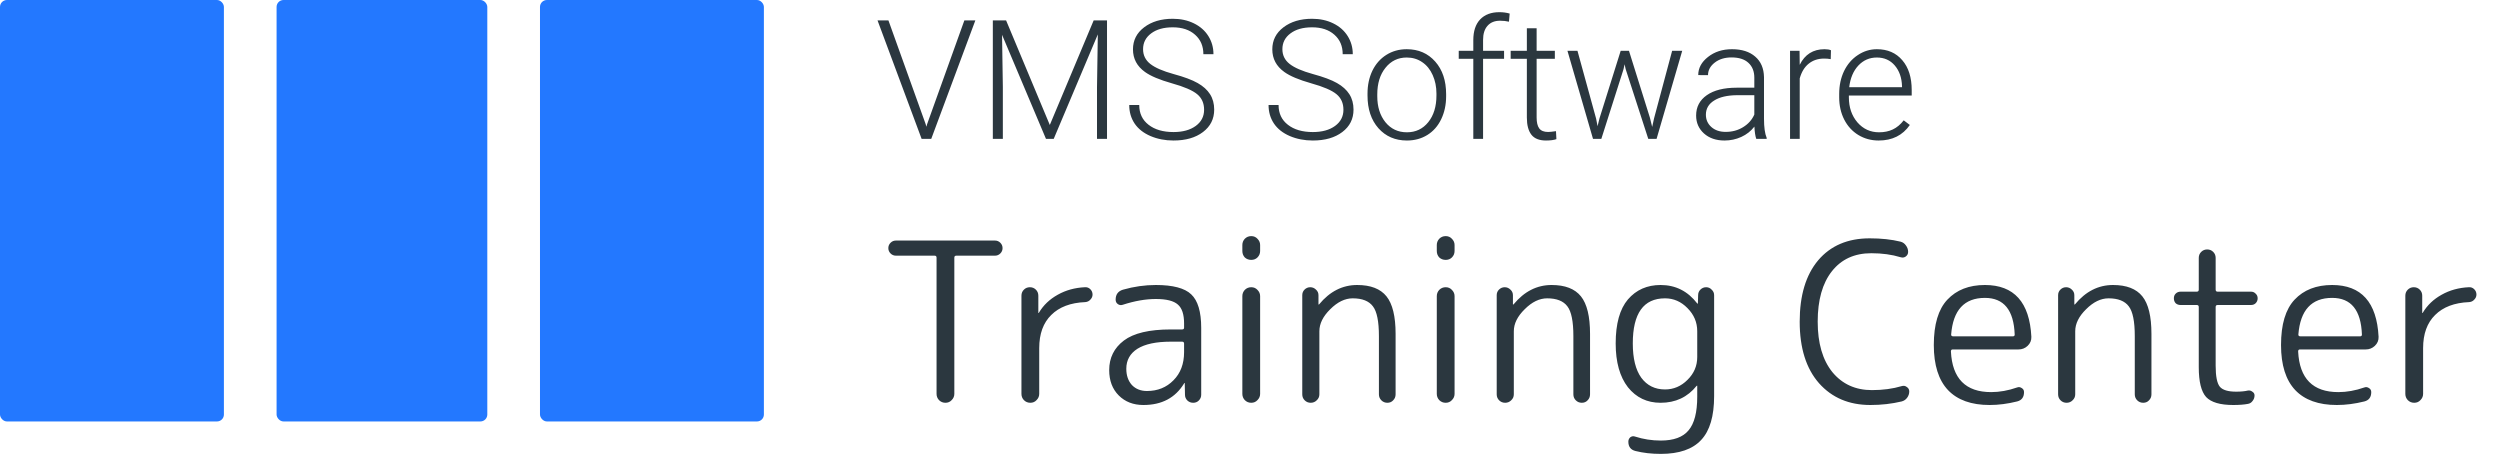
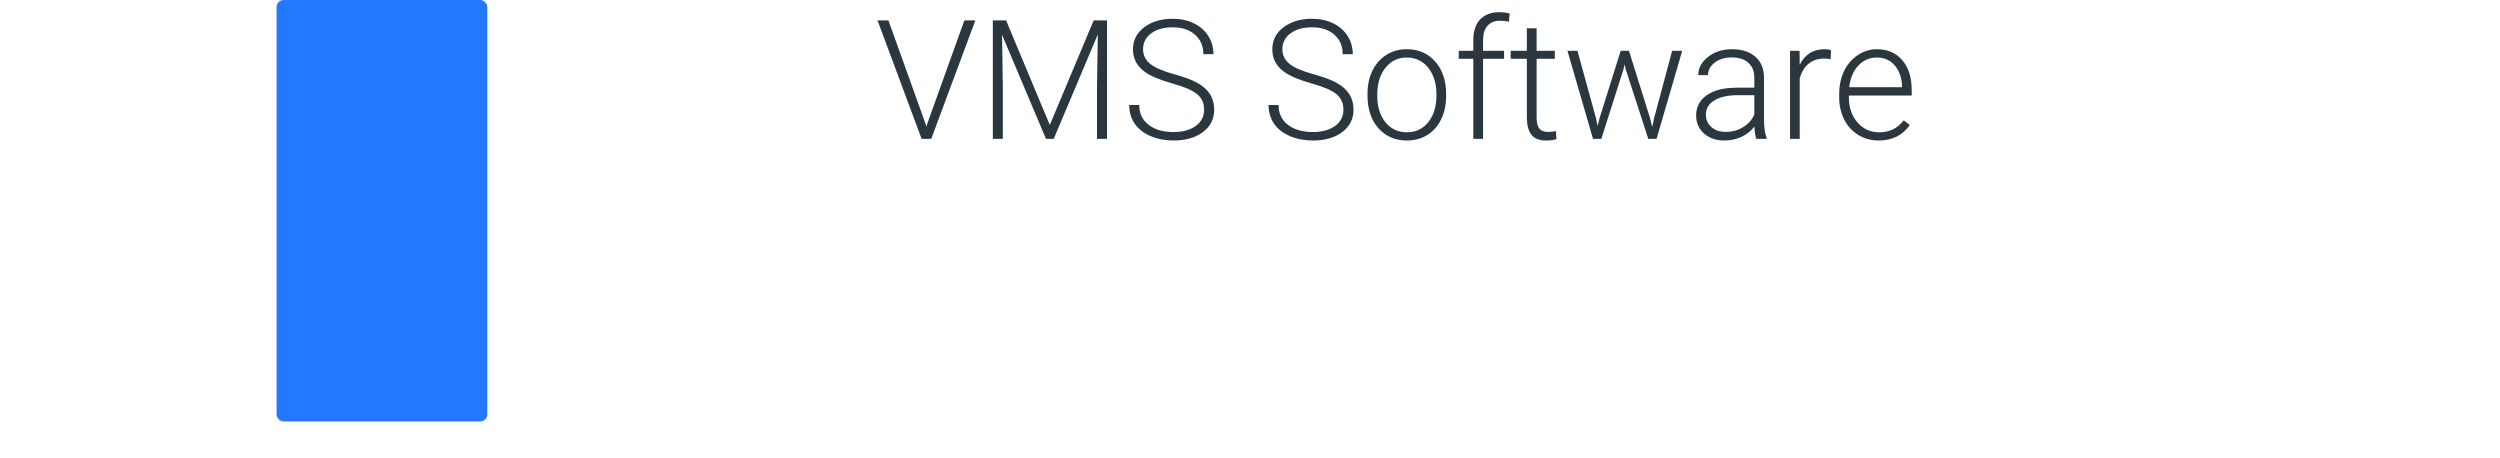
<svg xmlns="http://www.w3.org/2000/svg" width="180" height="33" viewBox="0 0 180 33" fill="none">
-   <path d="M64.504 18.408C64.355 18.408 64.227 18.355 64.12 18.248C64.013 18.141 63.96 18.013 63.96 17.864C63.96 17.715 64.013 17.587 64.12 17.48C64.227 17.373 64.355 17.32 64.504 17.32H71.64C71.789 17.32 71.917 17.373 72.024 17.48C72.131 17.587 72.184 17.715 72.184 17.864C72.184 18.013 72.131 18.141 72.024 18.248C71.917 18.355 71.789 18.408 71.64 18.408H68.856C68.76 18.408 68.712 18.456 68.712 18.552V28.36C68.712 28.531 68.648 28.68 68.52 28.808C68.403 28.936 68.253 29 68.072 29C67.891 29 67.736 28.936 67.608 28.808C67.491 28.68 67.432 28.531 67.432 28.36V18.552C67.432 18.456 67.384 18.408 67.288 18.408H64.504ZM74.632 28.808C74.514 28.936 74.365 29 74.184 29C74.002 29 73.848 28.936 73.72 28.808C73.602 28.68 73.544 28.531 73.544 28.36V21.288C73.544 21.117 73.602 20.973 73.72 20.856C73.837 20.739 73.981 20.68 74.152 20.68C74.322 20.68 74.466 20.739 74.584 20.856C74.701 20.973 74.76 21.117 74.76 21.288V22.52C74.76 22.531 74.765 22.536 74.776 22.536C74.797 22.536 74.808 22.525 74.808 22.504C75.128 21.971 75.576 21.544 76.152 21.224C76.738 20.893 77.394 20.712 78.12 20.68C78.269 20.669 78.397 20.717 78.504 20.824C78.61 20.931 78.664 21.059 78.664 21.208C78.664 21.347 78.61 21.469 78.504 21.576C78.408 21.683 78.285 21.741 78.136 21.752C77.08 21.795 76.264 22.104 75.688 22.68C75.112 23.245 74.824 24.04 74.824 25.064V28.36C74.824 28.531 74.76 28.68 74.632 28.808ZM84.294 24.6C83.239 24.6 82.439 24.771 81.894 25.112C81.361 25.453 81.094 25.933 81.094 26.552C81.094 27.032 81.228 27.421 81.495 27.72C81.772 28.008 82.135 28.152 82.582 28.152C83.35 28.152 83.985 27.896 84.487 27.384C84.999 26.872 85.254 26.195 85.254 25.352V24.744C85.254 24.648 85.207 24.6 85.111 24.6H84.294ZM82.326 29.16C81.601 29.16 81.009 28.931 80.55 28.472C80.092 28.013 79.862 27.405 79.862 26.648C79.862 25.763 80.215 25.053 80.918 24.52C81.623 23.987 82.748 23.72 84.294 23.72H85.111C85.207 23.72 85.254 23.677 85.254 23.592V23.288C85.254 22.637 85.105 22.184 84.806 21.928C84.508 21.661 83.98 21.528 83.222 21.528C82.487 21.528 81.692 21.667 80.838 21.944C80.71 21.987 80.593 21.971 80.487 21.896C80.38 21.821 80.326 21.715 80.326 21.576C80.326 21.203 80.502 20.963 80.855 20.856C81.644 20.632 82.433 20.52 83.222 20.52C84.449 20.52 85.297 20.744 85.766 21.192C86.246 21.64 86.487 22.445 86.487 23.608V28.424C86.487 28.584 86.428 28.723 86.311 28.84C86.204 28.947 86.07 29 85.91 29C85.751 29 85.612 28.947 85.495 28.84C85.377 28.723 85.319 28.584 85.319 28.424L85.302 27.592C85.302 27.581 85.297 27.576 85.287 27.576C85.265 27.576 85.254 27.587 85.254 27.608C84.625 28.643 83.649 29.16 82.326 29.16ZM90.537 28.808C90.42 28.936 90.271 29 90.089 29C89.908 29 89.753 28.936 89.625 28.808C89.508 28.68 89.449 28.531 89.449 28.36V21.32C89.449 21.149 89.508 21 89.625 20.872C89.753 20.744 89.908 20.68 90.089 20.68C90.271 20.68 90.42 20.744 90.537 20.872C90.665 21 90.729 21.149 90.729 21.32V28.36C90.729 28.531 90.665 28.68 90.537 28.808ZM90.537 18.536C90.42 18.653 90.271 18.712 90.089 18.712C89.908 18.712 89.753 18.653 89.625 18.536C89.508 18.408 89.449 18.253 89.449 18.072V17.64C89.449 17.469 89.508 17.32 89.625 17.192C89.753 17.064 89.908 17 90.089 17C90.271 17 90.42 17.064 90.537 17.192C90.665 17.32 90.729 17.469 90.729 17.64V18.072C90.729 18.253 90.665 18.408 90.537 18.536ZM94.802 28.824C94.685 28.941 94.541 29 94.371 29C94.2 29 94.056 28.941 93.939 28.824C93.821 28.707 93.763 28.563 93.763 28.392V21.256C93.763 21.096 93.816 20.963 93.922 20.856C94.04 20.739 94.178 20.68 94.338 20.68C94.499 20.68 94.637 20.739 94.754 20.856C94.872 20.963 94.93 21.096 94.93 21.256V21.912C94.93 21.923 94.936 21.928 94.947 21.928C94.957 21.928 94.968 21.923 94.978 21.912C95.746 20.984 96.659 20.52 97.715 20.52C98.685 20.52 99.389 20.792 99.826 21.336C100.264 21.88 100.483 22.781 100.483 24.04V28.392C100.483 28.563 100.424 28.707 100.307 28.824C100.2 28.941 100.061 29 99.891 29C99.72 29 99.576 28.941 99.459 28.824C99.341 28.707 99.282 28.563 99.282 28.392V24.2C99.282 23.144 99.138 22.429 98.85 22.056C98.562 21.672 98.077 21.48 97.394 21.48C96.84 21.48 96.301 21.741 95.778 22.264C95.256 22.776 94.995 23.304 94.995 23.848V28.392C94.995 28.563 94.93 28.707 94.802 28.824ZM104.537 28.808C104.42 28.936 104.271 29 104.089 29C103.908 29 103.753 28.936 103.625 28.808C103.508 28.68 103.449 28.531 103.449 28.36V21.32C103.449 21.149 103.508 21 103.625 20.872C103.753 20.744 103.908 20.68 104.089 20.68C104.271 20.68 104.42 20.744 104.537 20.872C104.665 21 104.729 21.149 104.729 21.32V28.36C104.729 28.531 104.665 28.68 104.537 28.808ZM104.537 18.536C104.42 18.653 104.271 18.712 104.089 18.712C103.908 18.712 103.753 18.653 103.625 18.536C103.508 18.408 103.449 18.253 103.449 18.072V17.64C103.449 17.469 103.508 17.32 103.625 17.192C103.753 17.064 103.908 17 104.089 17C104.271 17 104.42 17.064 104.537 17.192C104.665 17.32 104.729 17.469 104.729 17.64V18.072C104.729 18.253 104.665 18.408 104.537 18.536ZM108.803 28.824C108.685 28.941 108.541 29 108.371 29C108.2 29 108.056 28.941 107.939 28.824C107.821 28.707 107.763 28.563 107.763 28.392V21.256C107.763 21.096 107.816 20.963 107.923 20.856C108.04 20.739 108.179 20.68 108.339 20.68C108.499 20.68 108.637 20.739 108.755 20.856C108.872 20.963 108.931 21.096 108.931 21.256V21.912C108.931 21.923 108.936 21.928 108.947 21.928C108.957 21.928 108.968 21.923 108.979 21.912C109.747 20.984 110.659 20.52 111.715 20.52C112.685 20.52 113.389 20.792 113.827 21.336C114.264 21.88 114.483 22.781 114.483 24.04V28.392C114.483 28.563 114.424 28.707 114.307 28.824C114.2 28.941 114.061 29 113.891 29C113.72 29 113.576 28.941 113.459 28.824C113.341 28.707 113.283 28.563 113.283 28.392V24.2C113.283 23.144 113.139 22.429 112.851 22.056C112.563 21.672 112.077 21.48 111.395 21.48C110.84 21.48 110.301 21.741 109.779 22.264C109.256 22.776 108.995 23.304 108.995 23.848V28.392C108.995 28.563 108.931 28.707 108.803 28.824ZM119.881 21.48C118.335 21.48 117.561 22.563 117.561 24.728C117.561 25.805 117.764 26.627 118.169 27.192C118.585 27.757 119.156 28.04 119.881 28.04C120.5 28.04 121.039 27.811 121.497 27.352C121.967 26.893 122.201 26.344 122.201 25.704V23.848C122.201 23.208 121.967 22.653 121.497 22.184C121.039 21.715 120.5 21.48 119.881 21.48ZM119.561 29C118.591 29 117.807 28.627 117.209 27.88C116.623 27.123 116.329 26.072 116.329 24.728C116.329 23.309 116.623 22.253 117.209 21.56C117.807 20.867 118.591 20.52 119.561 20.52C120.639 20.52 121.519 20.963 122.201 21.848C122.212 21.859 122.223 21.864 122.233 21.864C122.244 21.864 122.249 21.859 122.249 21.848L122.265 21.256C122.265 21.096 122.319 20.963 122.425 20.856C122.543 20.739 122.681 20.68 122.841 20.68C123.001 20.68 123.135 20.739 123.241 20.856C123.359 20.963 123.417 21.096 123.417 21.256V28.52C123.417 29.96 123.108 31.011 122.489 31.672C121.871 32.344 120.9 32.68 119.577 32.68C118.916 32.68 118.308 32.611 117.753 32.472C117.412 32.387 117.241 32.163 117.241 31.8C117.241 31.672 117.289 31.565 117.385 31.48C117.492 31.405 117.604 31.389 117.721 31.432C118.319 31.624 118.937 31.72 119.577 31.72C120.505 31.72 121.172 31.475 121.577 30.984C121.993 30.493 122.201 29.688 122.201 28.568V27.784C122.201 27.773 122.196 27.768 122.185 27.768C122.175 27.768 122.164 27.773 122.153 27.784C121.503 28.595 120.639 29 119.561 29ZM134.666 29.16C133.13 29.16 131.898 28.637 130.97 27.592C130.042 26.536 129.578 25.059 129.578 23.16C129.578 21.272 130.02 19.8 130.906 18.744C131.802 17.688 133.039 17.16 134.618 17.16C135.45 17.16 136.191 17.24 136.842 17.4C137.002 17.443 137.13 17.533 137.226 17.672C137.332 17.811 137.385 17.965 137.385 18.136C137.385 18.275 137.327 18.387 137.21 18.472C137.103 18.547 136.98 18.563 136.842 18.52C136.212 18.328 135.508 18.232 134.73 18.232C133.524 18.232 132.58 18.664 131.898 19.528C131.215 20.392 130.874 21.603 130.874 23.16C130.874 24.707 131.226 25.917 131.93 26.792C132.644 27.656 133.594 28.088 134.778 28.088C135.567 28.088 136.282 27.992 136.922 27.8C137.06 27.757 137.183 27.779 137.29 27.864C137.407 27.939 137.466 28.045 137.466 28.184C137.466 28.355 137.412 28.509 137.306 28.648C137.209 28.776 137.082 28.861 136.922 28.904C136.207 29.075 135.455 29.16 134.666 29.16ZM142.914 21.448C141.431 21.448 140.62 22.328 140.482 24.088C140.482 24.173 140.53 24.216 140.626 24.216H144.93C145.015 24.216 145.058 24.173 145.058 24.088C144.994 22.328 144.279 21.448 142.914 21.448ZM143.25 29.16C141.938 29.16 140.94 28.803 140.258 28.088C139.575 27.363 139.234 26.28 139.234 24.84C139.234 23.357 139.559 22.269 140.21 21.576C140.871 20.872 141.772 20.52 142.914 20.52C145.015 20.52 146.13 21.763 146.258 24.248C146.268 24.504 146.178 24.723 145.986 24.904C145.804 25.075 145.586 25.16 145.33 25.16H140.594C140.508 25.16 140.466 25.208 140.466 25.304C140.562 27.256 141.527 28.232 143.362 28.232C143.97 28.232 144.594 28.12 145.234 27.896C145.351 27.853 145.463 27.869 145.57 27.944C145.676 28.008 145.73 28.104 145.73 28.232C145.73 28.595 145.564 28.819 145.234 28.904C144.551 29.075 143.89 29.16 143.25 29.16ZM149.224 28.824C149.107 28.941 148.963 29 148.792 29C148.622 29 148.478 28.941 148.36 28.824C148.243 28.707 148.184 28.563 148.184 28.392V21.256C148.184 21.096 148.238 20.963 148.344 20.856C148.462 20.739 148.6 20.68 148.76 20.68C148.92 20.68 149.059 20.739 149.176 20.856C149.294 20.963 149.352 21.096 149.352 21.256V21.912C149.352 21.923 149.358 21.928 149.368 21.928C149.379 21.928 149.39 21.923 149.4 21.912C150.168 20.984 151.08 20.52 152.136 20.52C153.107 20.52 153.811 20.792 154.248 21.336C154.686 21.88 154.904 22.781 154.904 24.04V28.392C154.904 28.563 154.846 28.707 154.728 28.824C154.622 28.941 154.483 29 154.312 29C154.142 29 153.998 28.941 153.88 28.824C153.763 28.707 153.704 28.563 153.704 28.392V24.2C153.704 23.144 153.56 22.429 153.272 22.056C152.984 21.672 152.499 21.48 151.816 21.48C151.262 21.48 150.723 21.741 150.2 22.264C149.678 22.776 149.416 23.304 149.416 23.848V28.392C149.416 28.563 149.352 28.707 149.224 28.824ZM156.999 21.96C156.86 21.96 156.743 21.917 156.647 21.832C156.561 21.736 156.519 21.619 156.519 21.48C156.519 21.341 156.561 21.229 156.647 21.144C156.743 21.048 156.86 21 156.999 21H158.167C158.263 21 158.311 20.952 158.311 20.856V18.568C158.311 18.397 158.369 18.253 158.487 18.136C158.604 18.019 158.748 17.96 158.919 17.96C159.089 17.96 159.233 18.019 159.351 18.136C159.468 18.253 159.527 18.397 159.527 18.568V20.856C159.527 20.952 159.575 21 159.671 21H162.071C162.209 21 162.321 21.048 162.407 21.144C162.503 21.229 162.551 21.341 162.551 21.48C162.551 21.619 162.503 21.736 162.407 21.832C162.321 21.917 162.209 21.96 162.071 21.96H159.671C159.575 21.96 159.527 22.008 159.527 22.104V26.328C159.527 27.096 159.628 27.603 159.831 27.848C160.033 28.083 160.423 28.2 160.999 28.2C161.34 28.2 161.623 28.173 161.847 28.12C161.964 28.099 162.071 28.125 162.167 28.2C162.273 28.264 162.327 28.355 162.327 28.472C162.327 28.621 162.279 28.755 162.183 28.872C162.097 28.989 161.985 29.059 161.847 29.08C161.569 29.133 161.217 29.16 160.791 29.16C159.852 29.16 159.201 28.968 158.839 28.584C158.487 28.189 158.311 27.475 158.311 26.44V22.104C158.311 22.008 158.263 21.96 158.167 21.96H156.999ZM167.914 21.448C166.431 21.448 165.62 22.328 165.482 24.088C165.482 24.173 165.53 24.216 165.626 24.216H169.93C170.015 24.216 170.058 24.173 170.058 24.088C169.994 22.328 169.279 21.448 167.914 21.448ZM168.25 29.16C166.938 29.16 165.94 28.803 165.258 28.088C164.575 27.363 164.234 26.28 164.234 24.84C164.234 23.357 164.559 22.269 165.21 21.576C165.871 20.872 166.772 20.52 167.914 20.52C170.015 20.52 171.13 21.763 171.258 24.248C171.268 24.504 171.178 24.723 170.986 24.904C170.804 25.075 170.586 25.16 170.33 25.16H165.594C165.508 25.16 165.466 25.208 165.466 25.304C165.562 27.256 166.527 28.232 168.362 28.232C168.97 28.232 169.594 28.12 170.234 27.896C170.351 27.853 170.463 27.869 170.57 27.944C170.676 28.008 170.73 28.104 170.73 28.232C170.73 28.595 170.564 28.819 170.234 28.904C169.551 29.075 168.89 29.16 168.25 29.16ZM174.272 28.808C174.155 28.936 174.006 29 173.824 29C173.643 29 173.488 28.936 173.36 28.808C173.243 28.68 173.184 28.531 173.184 28.36V21.288C173.184 21.117 173.243 20.973 173.36 20.856C173.478 20.739 173.622 20.68 173.792 20.68C173.963 20.68 174.107 20.739 174.224 20.856C174.342 20.973 174.4 21.117 174.4 21.288V22.52C174.4 22.531 174.406 22.536 174.416 22.536C174.438 22.536 174.448 22.525 174.448 22.504C174.768 21.971 175.216 21.544 175.792 21.224C176.379 20.893 177.035 20.712 177.76 20.68C177.91 20.669 178.038 20.717 178.144 20.824C178.251 20.931 178.304 21.059 178.304 21.208C178.304 21.347 178.251 21.469 178.144 21.576C178.048 21.683 177.926 21.741 177.776 21.752C176.72 21.795 175.904 22.104 175.328 22.68C174.752 23.245 174.464 24.04 174.464 25.064V28.36C174.464 28.531 174.4 28.68 174.272 28.808Z" fill="#2B373F" />
  <rect x="19.914" width="15.172" height="30.345" rx="0.5" fill="#2378FF" />
-   <rect width="16.121" height="30.345" rx="0.5" fill="#2378FF" />
-   <rect x="38.879" width="16.121" height="30.345" rx="0.5" fill="#2378FF" />
  <path d="M66.65 8.945L66.697 9.127L66.75 8.945L69.434 1.469H70.225L67.049 10H66.357L63.182 1.469H63.967L66.65 8.945ZM72.439 1.469L75.586 8.998L78.744 1.469H79.705V10H78.984V6.285L79.043 2.477L75.867 10H75.311L72.147 2.506L72.205 6.262V10H71.484V1.469H72.439ZM86.695 7.902C86.695 7.43 86.529 7.057 86.197 6.783C85.865 6.506 85.258 6.244 84.375 5.998C83.492 5.748 82.848 5.477 82.441 5.184C81.863 4.77 81.574 4.227 81.574 3.555C81.574 2.902 81.842 2.373 82.377 1.967C82.916 1.557 83.603 1.352 84.439 1.352C85.006 1.352 85.512 1.461 85.957 1.68C86.406 1.898 86.754 2.203 87 2.594C87.246 2.984 87.369 3.42 87.369 3.9H86.643C86.643 3.318 86.443 2.852 86.045 2.5C85.647 2.145 85.111 1.967 84.439 1.967C83.787 1.967 83.268 2.113 82.881 2.406C82.494 2.695 82.301 3.074 82.301 3.543C82.301 3.977 82.475 4.33 82.822 4.604C83.17 4.877 83.727 5.119 84.492 5.33C85.258 5.537 85.838 5.754 86.232 5.98C86.627 6.203 86.924 6.471 87.123 6.783C87.322 7.096 87.422 7.465 87.422 7.891C87.422 8.562 87.152 9.102 86.613 9.508C86.078 9.914 85.371 10.117 84.492 10.117C83.891 10.117 83.338 10.01 82.834 9.795C82.334 9.58 81.953 9.279 81.691 8.893C81.434 8.506 81.305 8.062 81.305 7.562H82.025C82.025 8.164 82.25 8.639 82.699 8.986C83.148 9.334 83.746 9.508 84.492 9.508C85.156 9.508 85.689 9.361 86.092 9.068C86.494 8.775 86.695 8.387 86.695 7.902ZM96.727 7.902C96.727 7.43 96.561 7.057 96.228 6.783C95.897 6.506 95.289 6.244 94.406 5.998C93.523 5.748 92.879 5.477 92.473 5.184C91.894 4.77 91.606 4.227 91.606 3.555C91.606 2.902 91.873 2.373 92.408 1.967C92.947 1.557 93.635 1.352 94.471 1.352C95.037 1.352 95.543 1.461 95.988 1.68C96.438 1.898 96.785 2.203 97.031 2.594C97.277 2.984 97.4 3.42 97.4 3.9H96.674C96.674 3.318 96.475 2.852 96.076 2.5C95.678 2.145 95.143 1.967 94.471 1.967C93.818 1.967 93.299 2.113 92.912 2.406C92.525 2.695 92.332 3.074 92.332 3.543C92.332 3.977 92.506 4.33 92.853 4.604C93.201 4.877 93.758 5.119 94.523 5.33C95.289 5.537 95.869 5.754 96.264 5.98C96.658 6.203 96.955 6.471 97.154 6.783C97.353 7.096 97.453 7.465 97.453 7.891C97.453 8.562 97.184 9.102 96.644 9.508C96.109 9.914 95.402 10.117 94.523 10.117C93.922 10.117 93.369 10.01 92.865 9.795C92.365 9.58 91.984 9.279 91.723 8.893C91.465 8.506 91.336 8.062 91.336 7.562H92.057C92.057 8.164 92.281 8.639 92.731 8.986C93.18 9.334 93.777 9.508 94.523 9.508C95.188 9.508 95.721 9.361 96.123 9.068C96.525 8.775 96.727 8.387 96.727 7.902ZM98.461 6.736C98.461 6.127 98.578 5.578 98.812 5.09C99.051 4.602 99.385 4.223 99.814 3.953C100.248 3.68 100.738 3.543 101.285 3.543C102.129 3.543 102.812 3.84 103.336 4.434C103.859 5.023 104.121 5.807 104.121 6.783V6.93C104.121 7.543 104.002 8.096 103.764 8.588C103.529 9.076 103.197 9.453 102.768 9.719C102.338 9.984 101.848 10.117 101.297 10.117C100.457 10.117 99.773 9.822 99.246 9.232C98.723 8.639 98.461 7.854 98.461 6.877V6.736ZM99.164 6.93C99.164 7.688 99.359 8.311 99.75 8.799C100.145 9.283 100.66 9.525 101.297 9.525C101.93 9.525 102.441 9.283 102.832 8.799C103.227 8.311 103.424 7.668 103.424 6.871V6.736C103.424 6.252 103.334 5.809 103.154 5.406C102.975 5.004 102.723 4.693 102.398 4.475C102.074 4.252 101.703 4.141 101.285 4.141C100.66 4.141 100.15 4.387 99.756 4.879C99.361 5.367 99.164 6.008 99.164 6.801V6.93ZM106.078 10V4.234H105.029V3.66H106.078V2.893C106.078 2.244 106.242 1.746 106.57 1.398C106.902 1.051 107.363 0.877 107.953 0.877C108.219 0.877 108.467 0.91 108.697 0.977L108.645 1.562C108.449 1.516 108.236 1.492 108.006 1.492C107.619 1.492 107.318 1.613 107.104 1.855C106.889 2.094 106.781 2.434 106.781 2.875V3.66H108.293V4.234H106.781V10H106.078ZM110.637 2.037V3.66H111.949V4.234H110.637V8.459C110.637 8.811 110.699 9.072 110.824 9.244C110.953 9.416 111.166 9.502 111.463 9.502C111.58 9.502 111.77 9.482 112.031 9.443L112.061 10.018C111.877 10.084 111.627 10.117 111.311 10.117C110.83 10.117 110.48 9.979 110.262 9.701C110.043 9.42 109.934 9.008 109.934 8.465V4.234H108.768V3.66H109.934V2.037H110.637ZM114.92 8.541L115.025 9.086L115.166 8.512L116.689 3.66H117.287L118.793 8.471L118.957 9.139L119.092 8.523L120.393 3.66H121.119L119.273 10H118.676L117.047 4.973L116.971 4.627L116.895 4.979L115.295 10H114.697L112.857 3.66H113.578L114.92 8.541ZM126.451 10C126.381 9.801 126.336 9.506 126.316 9.115C126.07 9.436 125.756 9.684 125.373 9.859C124.994 10.031 124.592 10.117 124.166 10.117C123.557 10.117 123.062 9.947 122.684 9.607C122.309 9.268 122.121 8.838 122.121 8.318C122.121 7.701 122.377 7.213 122.889 6.854C123.404 6.494 124.121 6.314 125.039 6.314H126.311V5.594C126.311 5.141 126.17 4.785 125.889 4.527C125.611 4.266 125.205 4.135 124.67 4.135C124.182 4.135 123.777 4.26 123.457 4.51C123.137 4.76 122.977 5.061 122.977 5.412L122.273 5.406C122.273 4.902 122.508 4.467 122.977 4.1C123.445 3.729 124.021 3.543 124.705 3.543C125.412 3.543 125.969 3.721 126.375 4.076C126.785 4.428 126.996 4.92 127.008 5.553V8.553C127.008 9.166 127.072 9.625 127.201 9.93V10H126.451ZM124.248 9.496C124.717 9.496 125.135 9.383 125.502 9.156C125.873 8.93 126.143 8.627 126.311 8.248V6.854H125.057C124.357 6.861 123.811 6.99 123.416 7.24C123.021 7.486 122.824 7.826 122.824 8.26C122.824 8.615 122.955 8.91 123.217 9.145C123.482 9.379 123.826 9.496 124.248 9.496ZM131.812 4.258C131.664 4.23 131.506 4.217 131.338 4.217C130.9 4.217 130.529 4.34 130.225 4.586C129.924 4.828 129.709 5.182 129.58 5.646V10H128.883V3.66H129.568L129.58 4.668C129.951 3.918 130.547 3.543 131.367 3.543C131.562 3.543 131.717 3.568 131.83 3.619L131.812 4.258ZM135.264 10.117C134.725 10.117 134.236 9.984 133.799 9.719C133.365 9.453 133.027 9.084 132.785 8.611C132.543 8.135 132.422 7.602 132.422 7.012V6.76C132.422 6.15 132.539 5.602 132.773 5.113C133.012 4.625 133.342 4.242 133.764 3.965C134.186 3.684 134.643 3.543 135.135 3.543C135.904 3.543 136.514 3.807 136.963 4.334C137.416 4.857 137.643 5.574 137.643 6.484V6.877H133.119V7.012C133.119 7.73 133.324 8.33 133.734 8.811C134.148 9.287 134.668 9.525 135.293 9.525C135.668 9.525 135.998 9.457 136.283 9.32C136.572 9.184 136.834 8.965 137.068 8.664L137.508 8.998C136.992 9.744 136.244 10.117 135.264 10.117ZM135.135 4.141C134.607 4.141 134.162 4.334 133.799 4.721C133.439 5.107 133.221 5.627 133.143 6.279H136.945V6.203C136.926 5.594 136.752 5.098 136.424 4.715C136.096 4.332 135.666 4.141 135.135 4.141Z" fill="#2B373F" />
</svg>